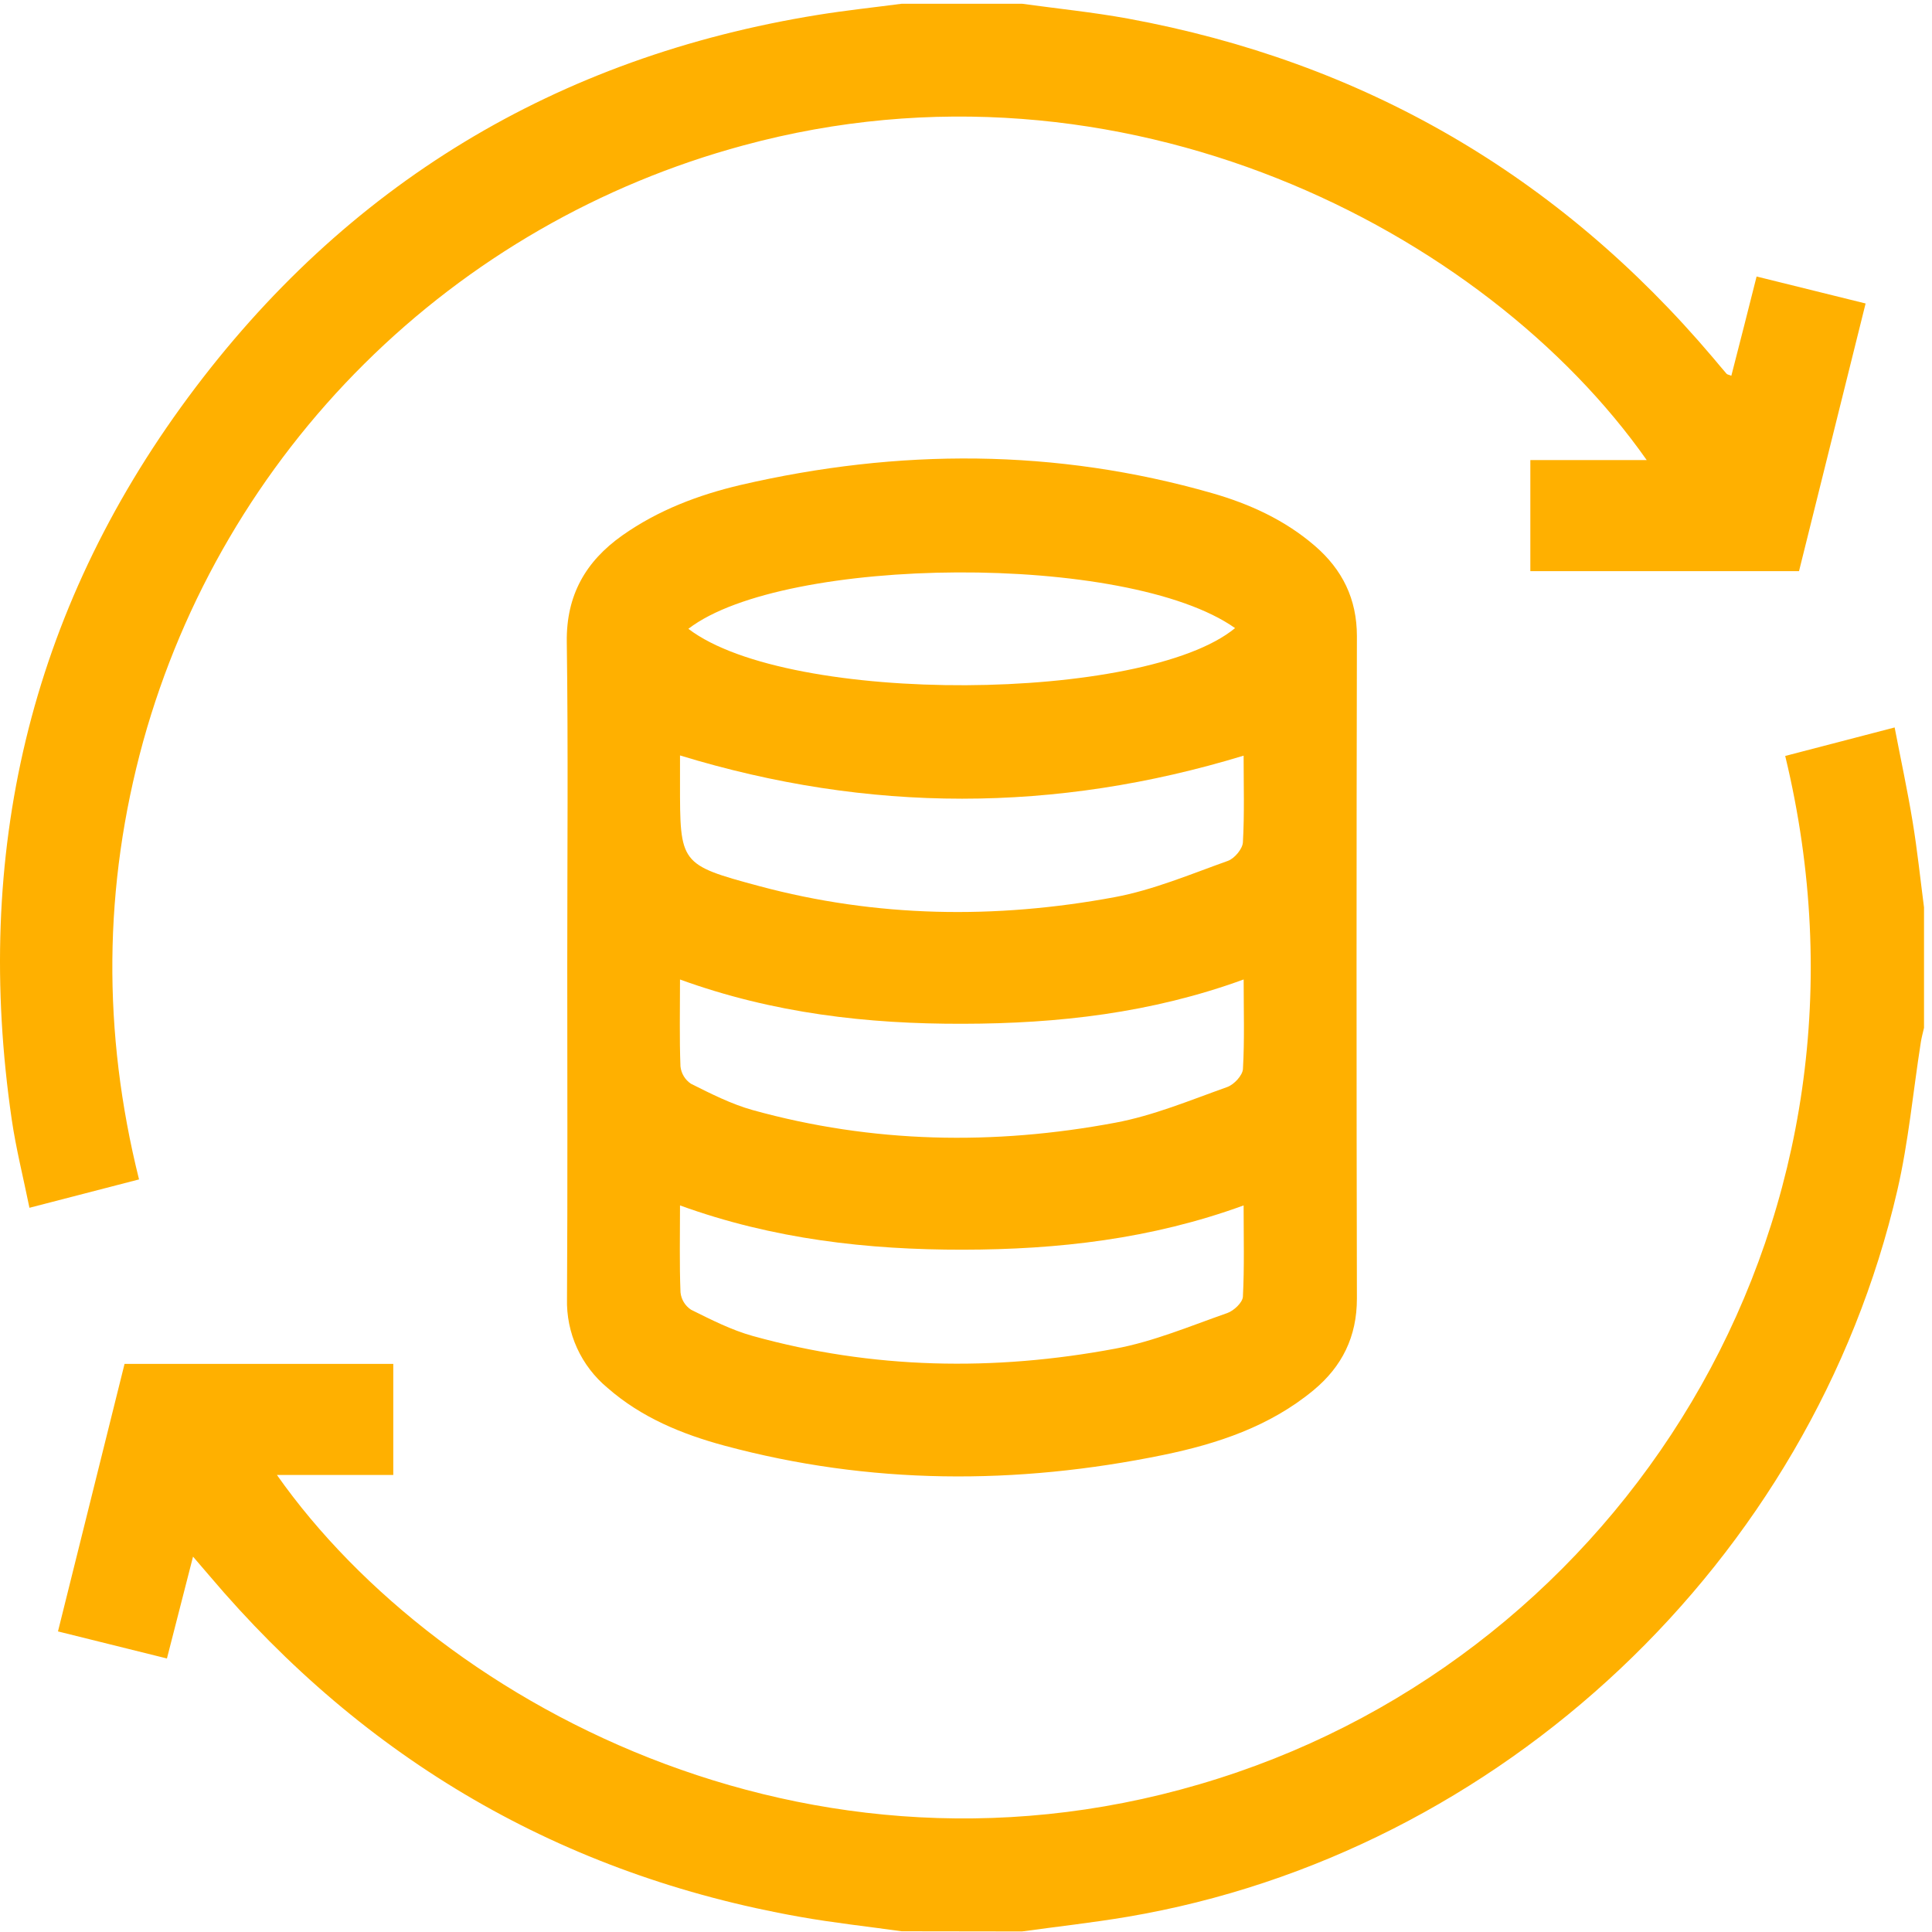
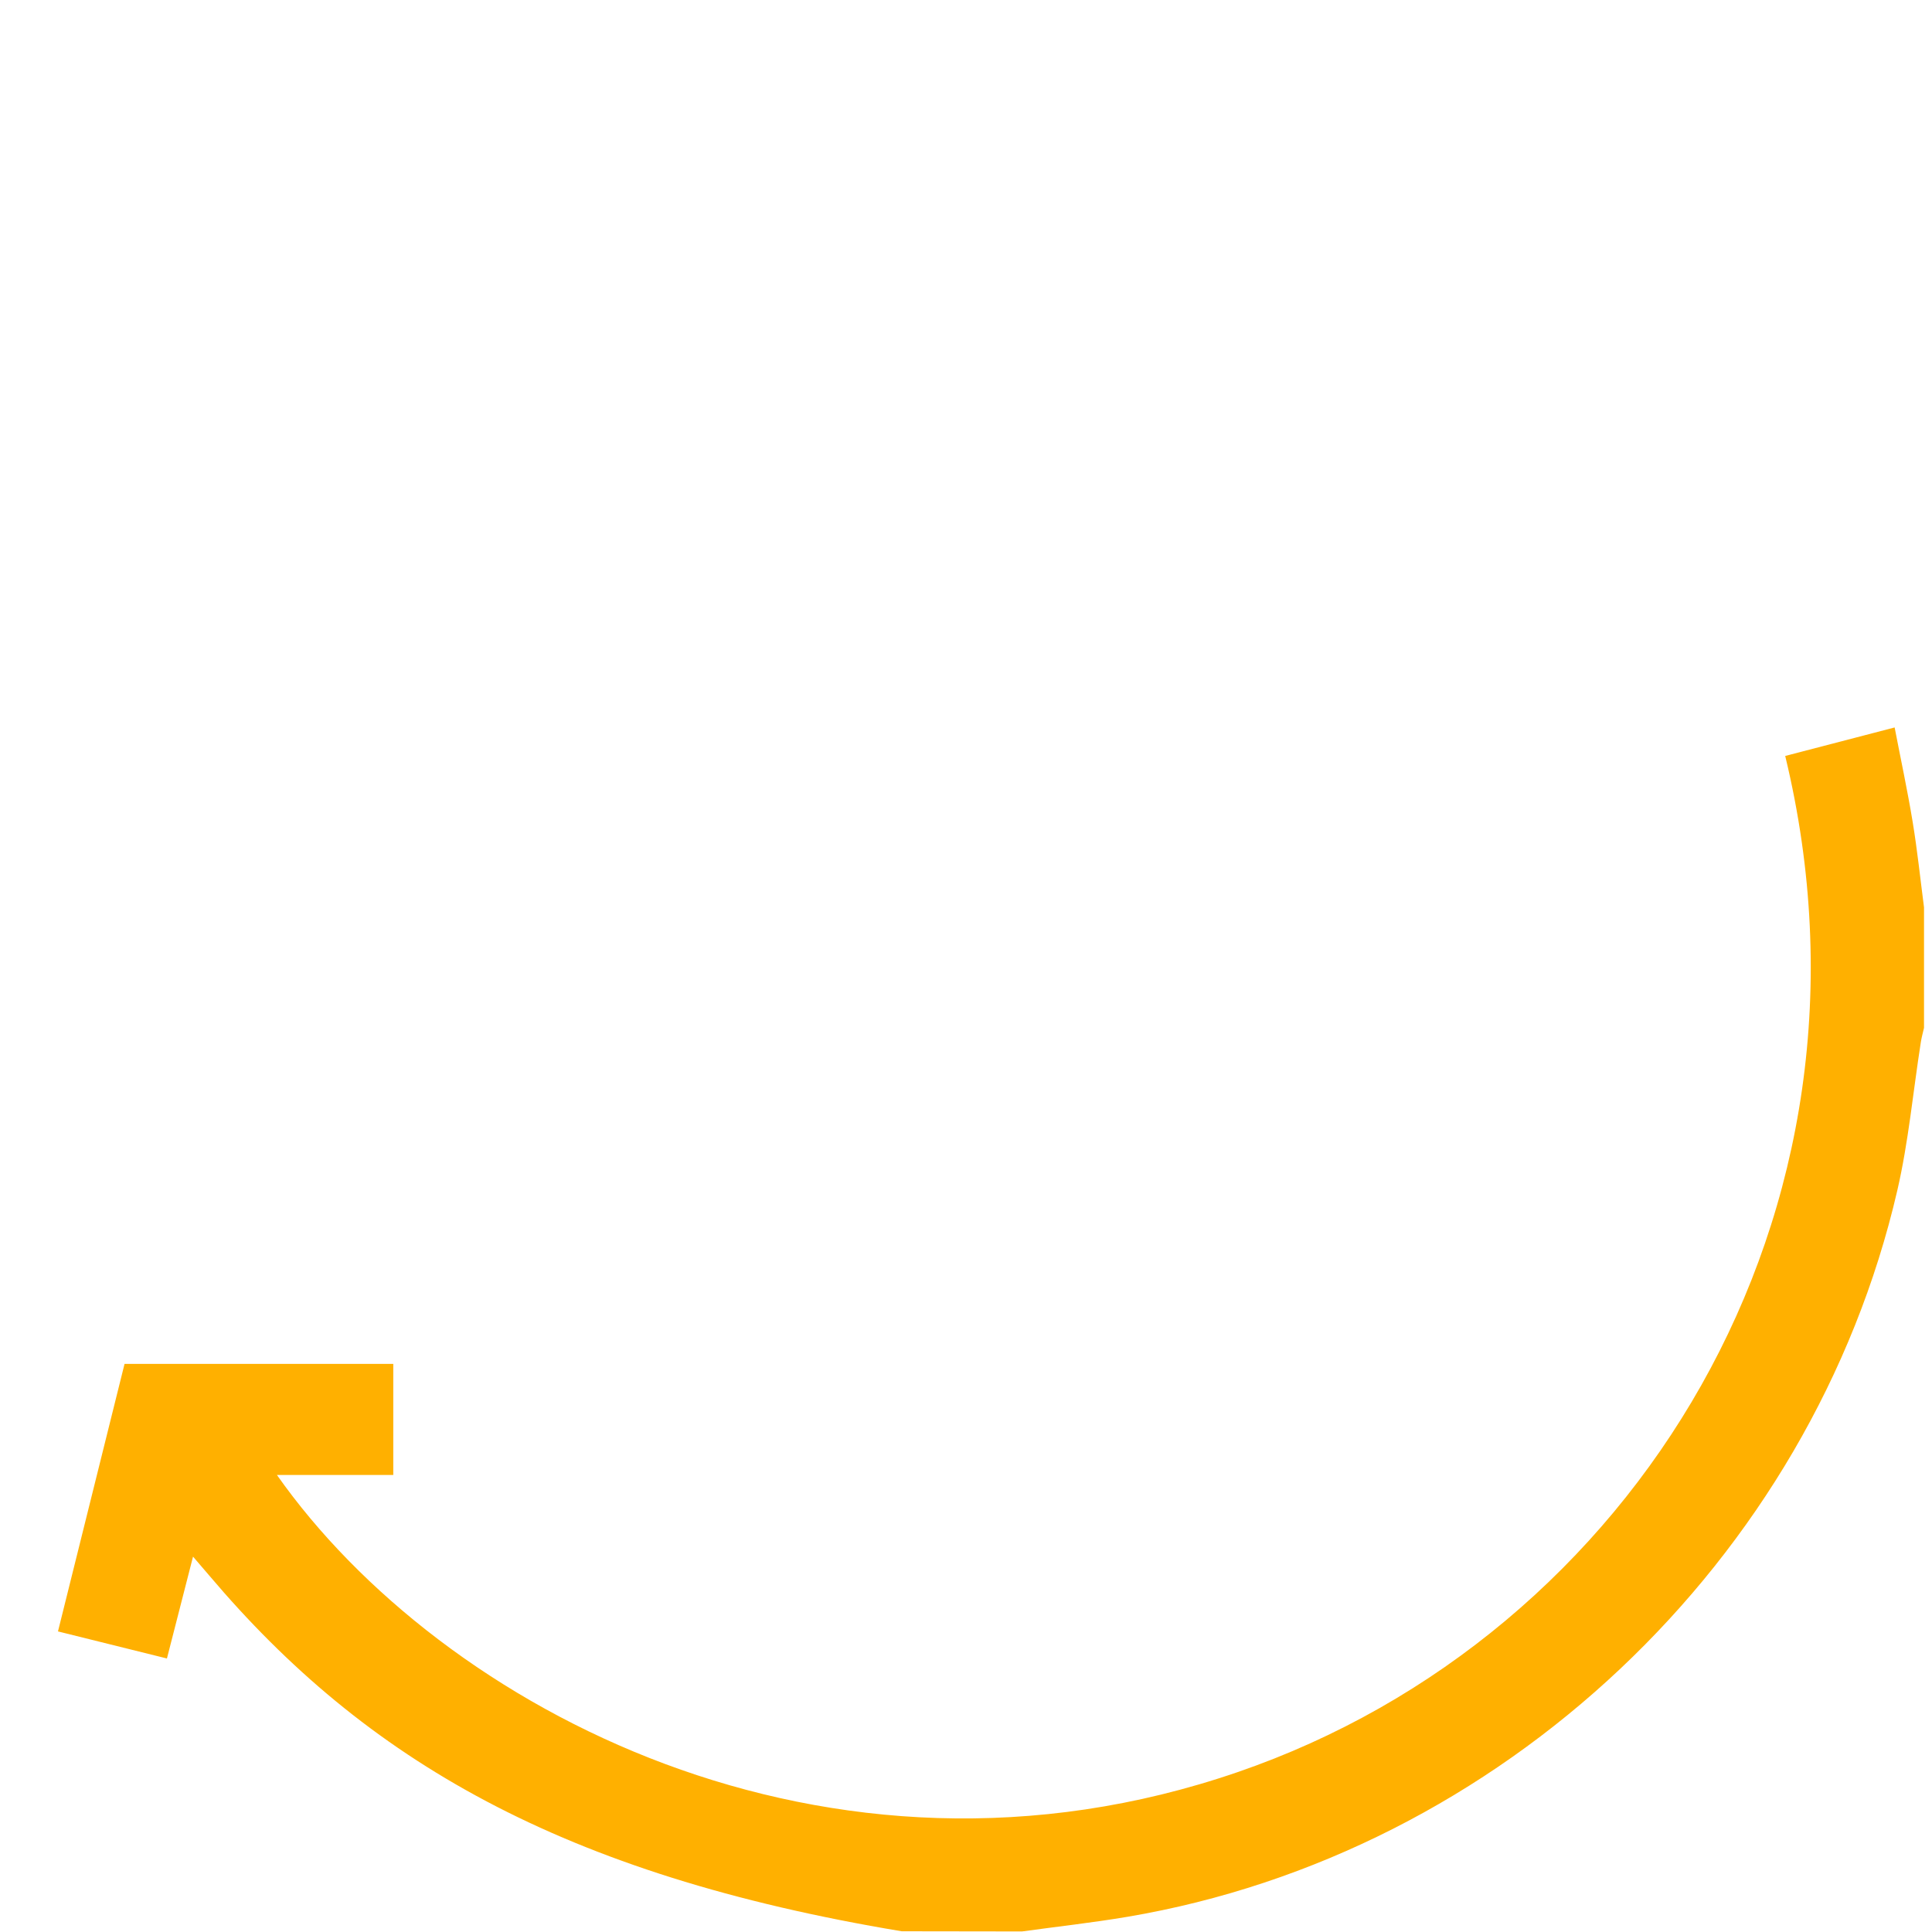
<svg xmlns="http://www.w3.org/2000/svg" width="136" height="136" viewBox="0 0 136 136" fill="none">
-   <path d="M71.941 0.264C74.418 0.605 76.915 0.857 79.374 1.304C95.949 4.347 109.69 12.312 120.598 25.197C120.912 25.567 121.218 25.944 121.537 26.308C121.588 26.367 121.689 26.376 121.875 26.45C122.468 24.157 123.045 21.879 123.653 19.464L131.326 21.363C129.756 27.68 128.206 33.907 126.639 40.205H107.726V32.387H115.918C104.574 16.244 78.998 2.99 52.329 10.236C42.252 12.955 33.056 18.252 25.648 25.606C18.24 32.96 12.876 42.116 10.083 52.174C7.272 62.377 7.198 72.642 9.787 83.023L2.073 85.02C1.643 82.898 1.128 80.872 0.825 78.798C-1.888 60.176 2.049 43.108 13.241 27.973C24.315 13.003 39.184 4.009 57.606 1.043C59.552 0.729 61.516 0.522 63.474 0.264H71.941Z" fill="#FFB000" />
-   <path d="M63.474 135.949C61.084 135.614 58.681 135.356 56.308 134.933C39.558 131.97 25.723 123.897 14.732 110.909C14.4 110.518 14.062 110.127 13.588 109.576C12.954 112.056 12.37 114.334 11.751 116.746L4.081 114.841L8.768 96.008H27.684V103.829H19.495C31.049 120.244 58.245 134.69 87.139 124.739C114.961 115.173 133.477 85.517 125.667 53.214L133.37 51.208C133.805 53.468 134.276 55.652 134.638 57.853C134.967 59.85 135.177 61.864 135.438 63.873V72.352C135.361 72.692 135.266 73.027 135.213 73.371C134.667 76.849 134.348 80.38 133.557 83.802C127.522 109.878 105.637 130.486 79.365 134.93C76.904 135.345 74.415 135.62 71.941 135.961L63.474 135.949Z" fill="#FFB000" />
-   <path d="M39.931 67.973C39.931 60.38 40.002 52.784 39.898 45.191C39.854 41.897 41.229 39.515 43.803 37.693C46.321 35.915 49.162 34.837 52.137 34.138C63.24 31.566 74.314 31.561 85.317 34.713C87.954 35.468 90.442 36.6 92.555 38.422C94.495 40.096 95.517 42.157 95.517 44.788C95.484 60.33 95.484 75.871 95.517 91.413C95.517 94.1 94.472 96.195 92.463 97.862C89.385 100.41 85.7 101.634 81.89 102.419C71.53 104.546 61.217 104.519 50.984 101.761C47.995 100.952 45.145 99.782 42.766 97.697C41.846 96.935 41.111 95.974 40.616 94.886C40.122 93.799 39.882 92.613 39.913 91.419C39.961 83.604 39.931 75.788 39.931 67.973ZM47.868 53.178V55.122C47.868 60.798 47.847 60.869 53.431 62.371C61.694 64.593 70.072 64.709 78.438 63.159C81.173 62.653 83.803 61.539 86.437 60.599C86.899 60.434 87.465 59.761 87.492 59.296C87.607 57.275 87.542 55.246 87.542 53.193C74.303 57.228 61.161 57.243 47.868 53.178ZM47.868 68.951C47.868 71.099 47.823 73.098 47.9 75.063C47.925 75.309 48.005 75.546 48.132 75.758C48.26 75.97 48.432 76.151 48.638 76.289C50.048 76.994 51.482 77.723 52.99 78.144C61.416 80.481 69.96 80.635 78.506 79.032C81.196 78.532 83.789 77.445 86.387 76.52C86.864 76.351 87.468 75.706 87.495 75.249C87.613 73.202 87.545 71.146 87.545 68.948C81.051 71.318 74.469 72.056 67.791 72.067C61.063 72.088 54.442 71.336 47.868 68.951V68.951ZM47.868 84.854C47.868 87.008 47.823 89.001 47.903 90.975C47.928 91.22 48.008 91.457 48.136 91.668C48.264 91.879 48.438 92.059 48.644 92.195C50.057 92.897 51.491 93.629 52.999 94.047C61.421 96.384 69.965 96.538 78.512 94.935C81.205 94.435 83.792 93.339 86.396 92.429C86.855 92.266 87.468 91.691 87.492 91.28C87.601 89.191 87.542 87.091 87.542 84.854C81.042 87.224 74.463 87.962 67.782 87.97C61.101 87.979 54.436 87.236 47.868 84.854V84.854ZM48.46 44.267C55.57 49.685 80.604 49.448 86.941 44.214C79.348 38.854 55.191 39.109 48.472 44.252L48.46 44.267Z" fill="#FFB000" />
+   <path d="M63.474 135.949C39.558 131.97 25.723 123.897 14.732 110.909C14.4 110.518 14.062 110.127 13.588 109.576C12.954 112.056 12.37 114.334 11.751 116.746L4.081 114.841L8.768 96.008H27.684V103.829H19.495C31.049 120.244 58.245 134.69 87.139 124.739C114.961 115.173 133.477 85.517 125.667 53.214L133.37 51.208C133.805 53.468 134.276 55.652 134.638 57.853C134.967 59.85 135.177 61.864 135.438 63.873V72.352C135.361 72.692 135.266 73.027 135.213 73.371C134.667 76.849 134.348 80.38 133.557 83.802C127.522 109.878 105.637 130.486 79.365 134.93C76.904 135.345 74.415 135.62 71.941 135.961L63.474 135.949Z" fill="#FFB000" />
</svg>